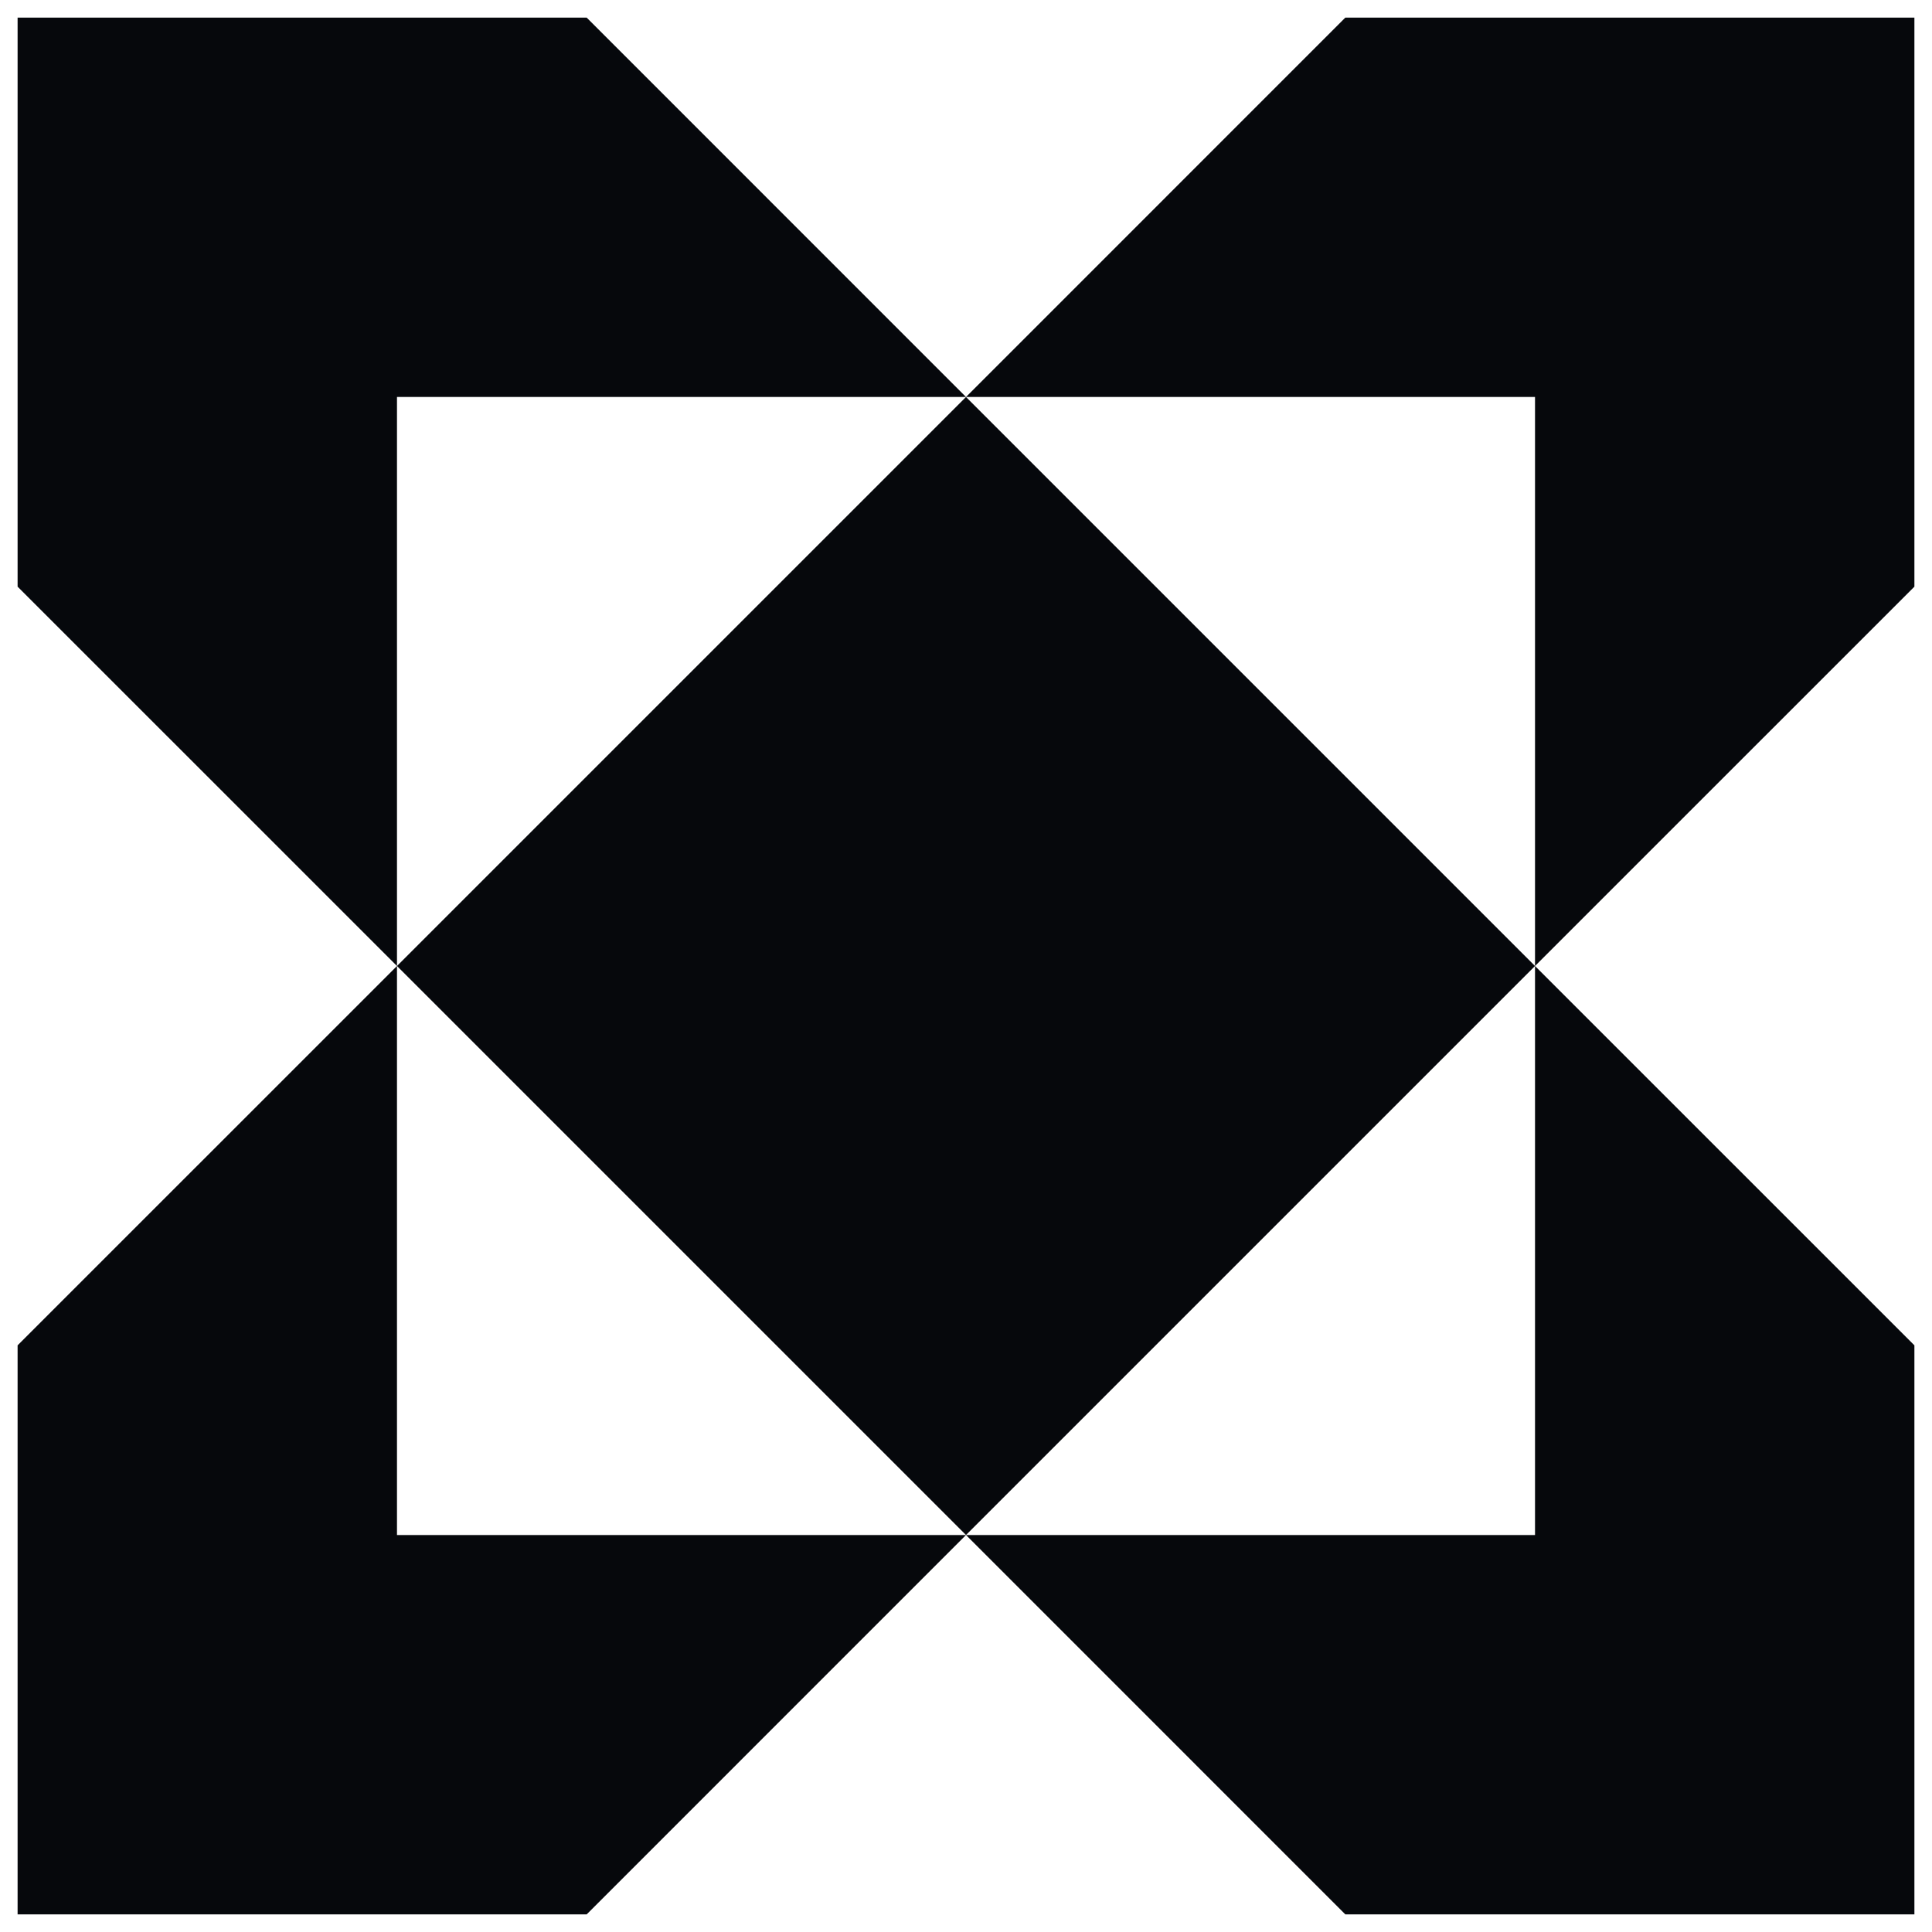
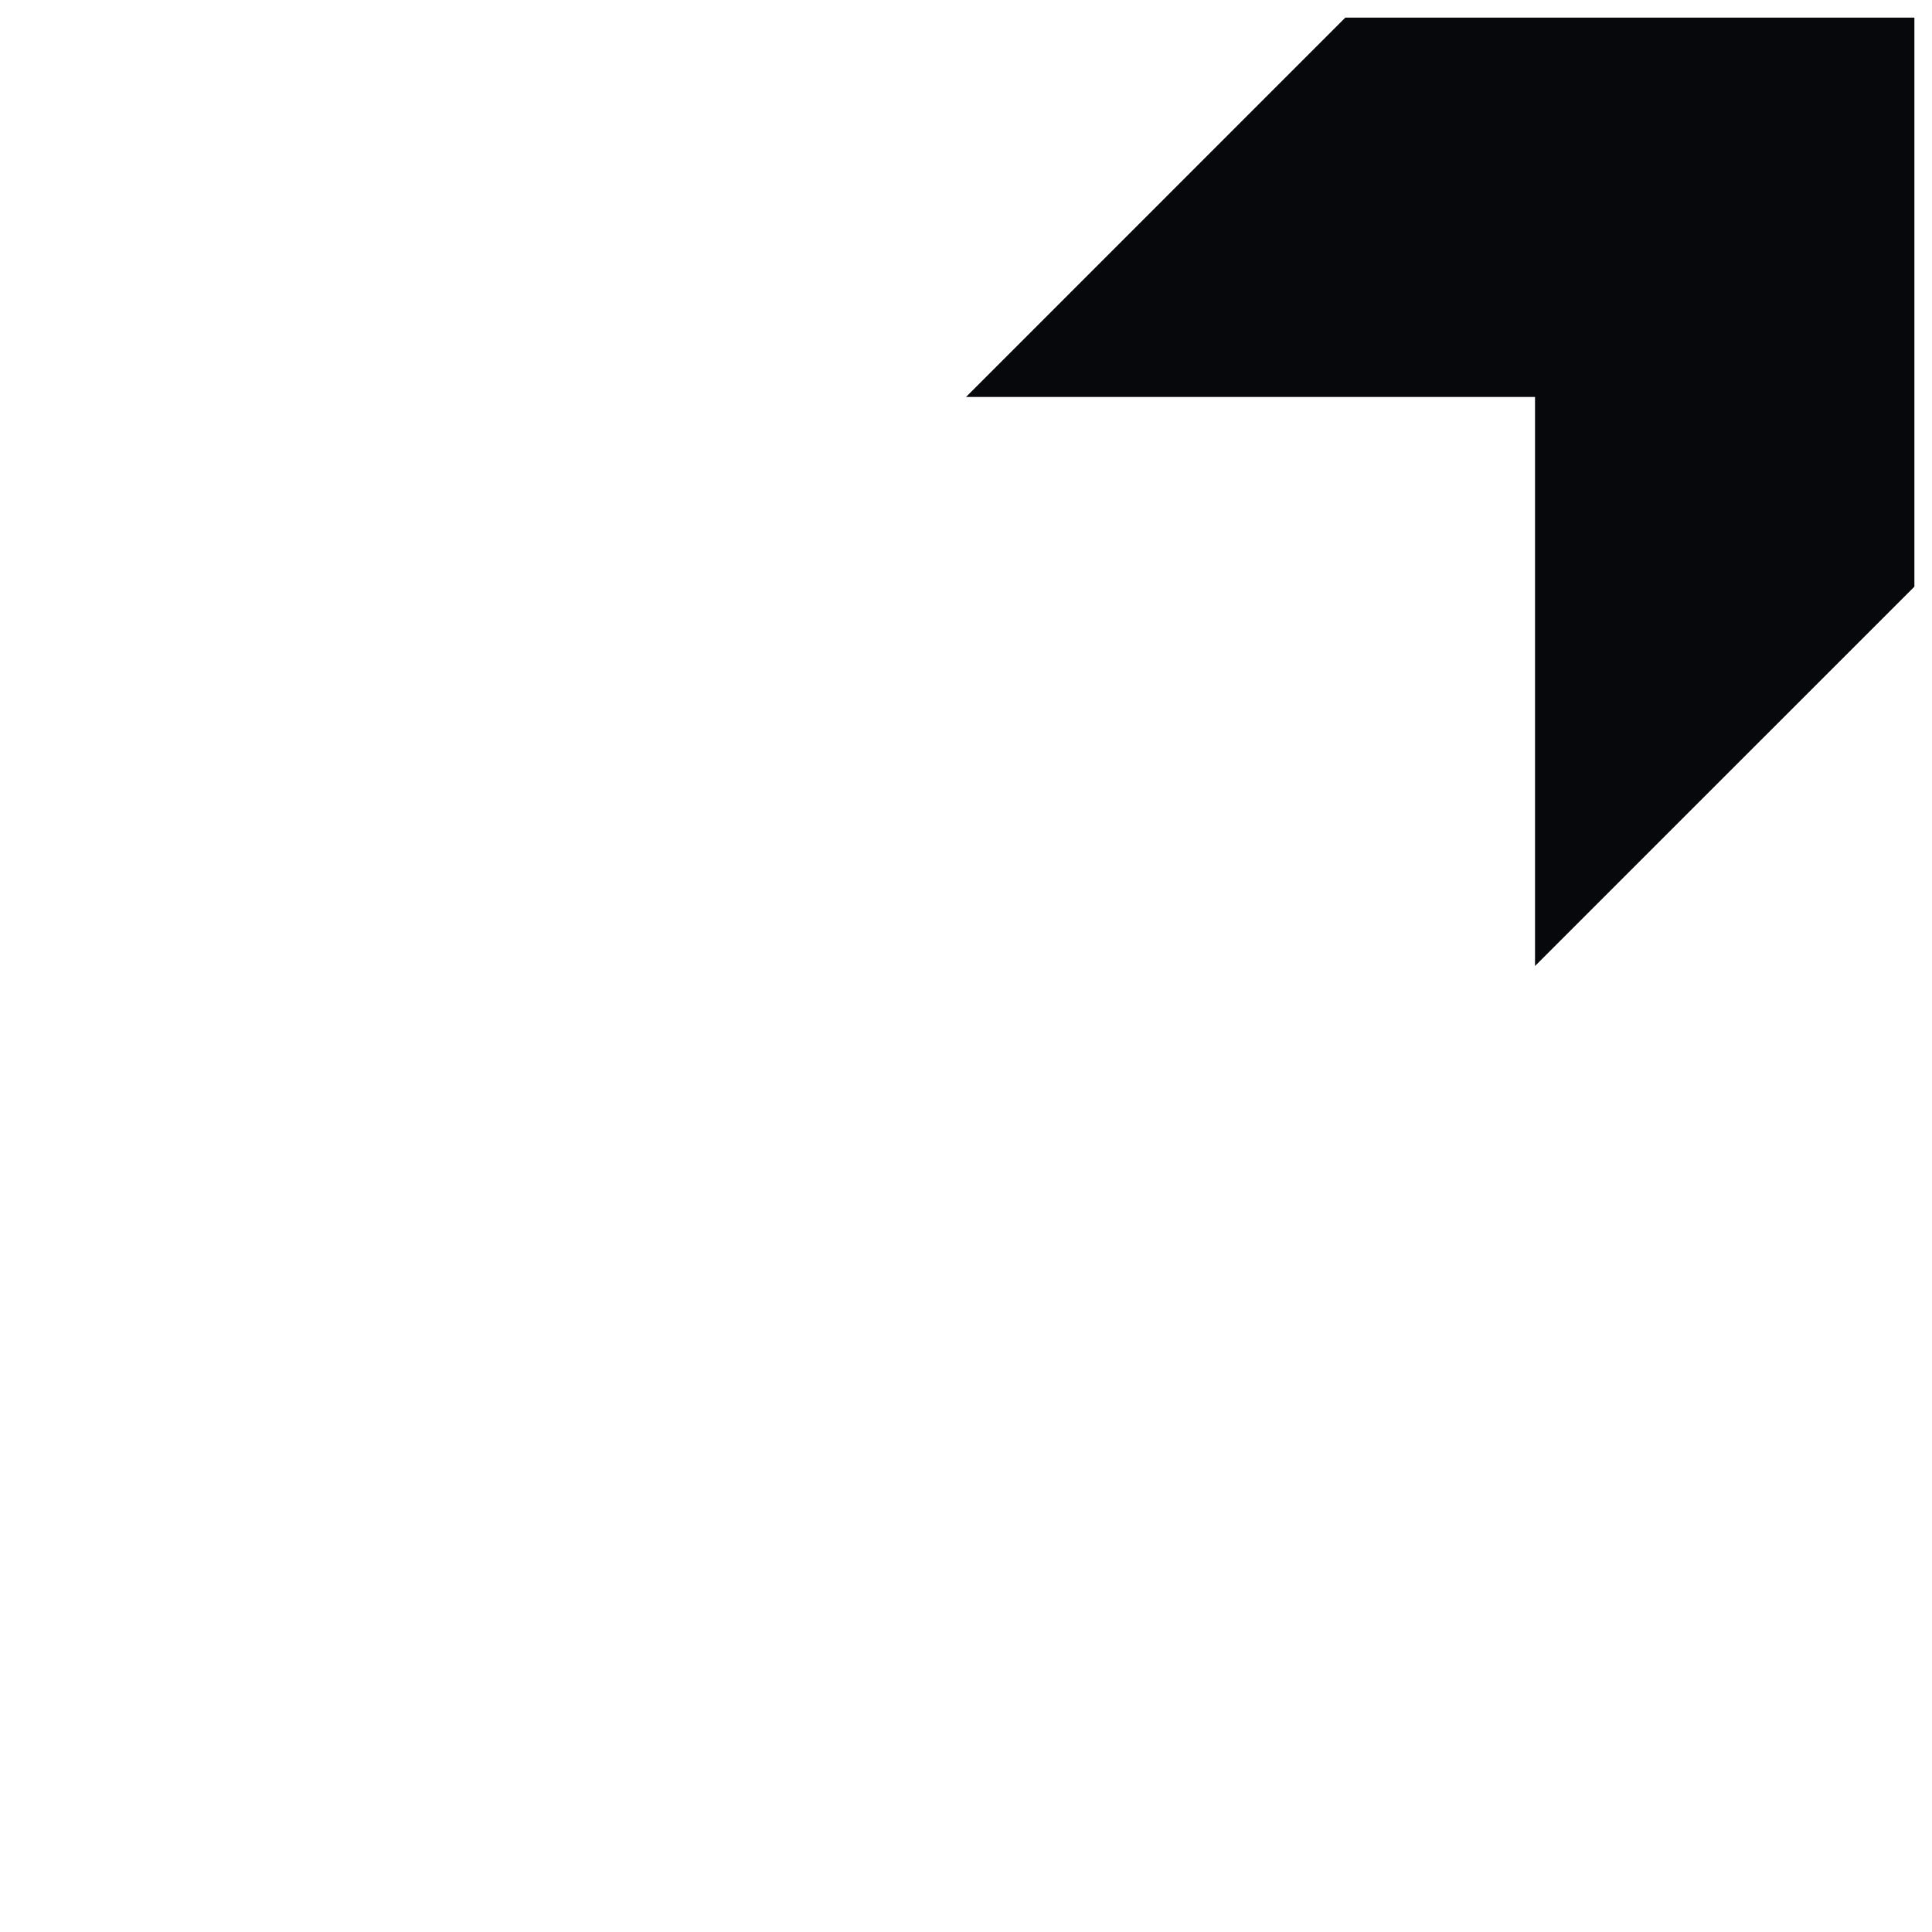
<svg xmlns="http://www.w3.org/2000/svg" width="46" height="46" viewBox="0 0 46 46" fill="none">
  <path d="M45.581 13.968L36.548 23V9.452H23L32.032 0.419H45.581V13.968Z" fill="#06080C" />
-   <path d="M9.452 23L23 9.452L36.548 23L23 36.548L9.452 23Z" fill="#06080C" />
-   <path d="M9.452 23L0.419 32.032V45.581H13.968L23 36.548L32.032 45.581H45.581V32.032L36.548 23V36.548H23H9.452V23Z" fill="#06080C" />
-   <path d="M9.452 23L0.419 13.968V0.419H13.968L23 9.452H9.452V23Z" fill="#06080C" />
</svg>